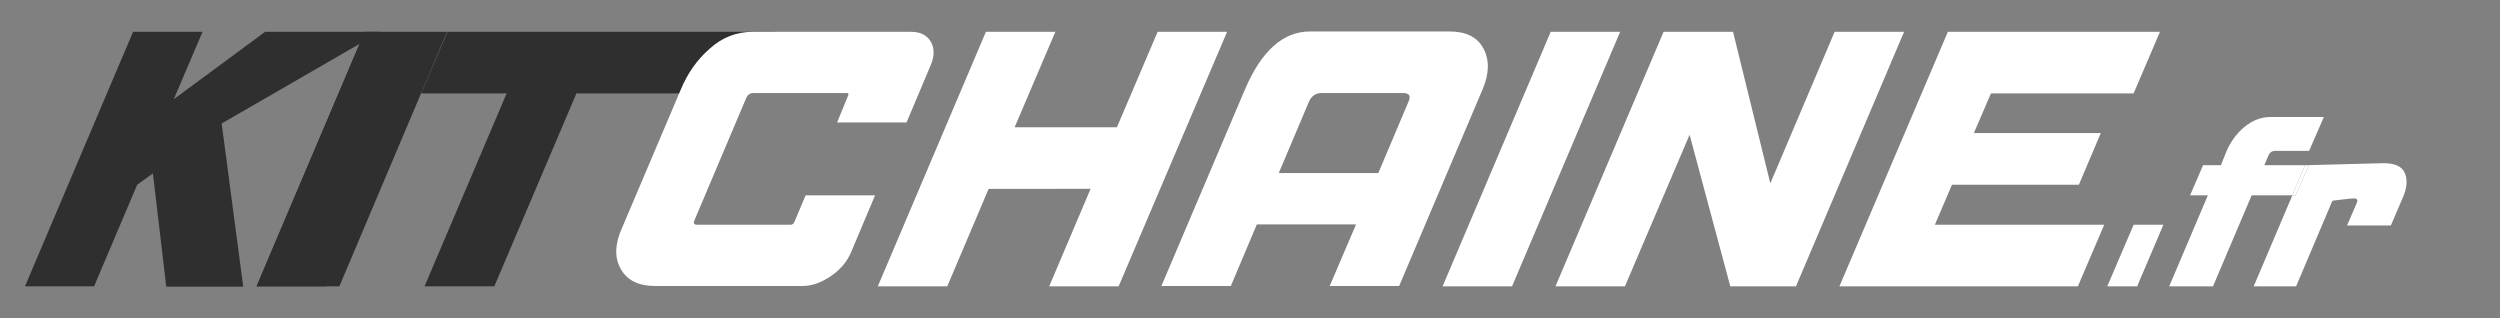
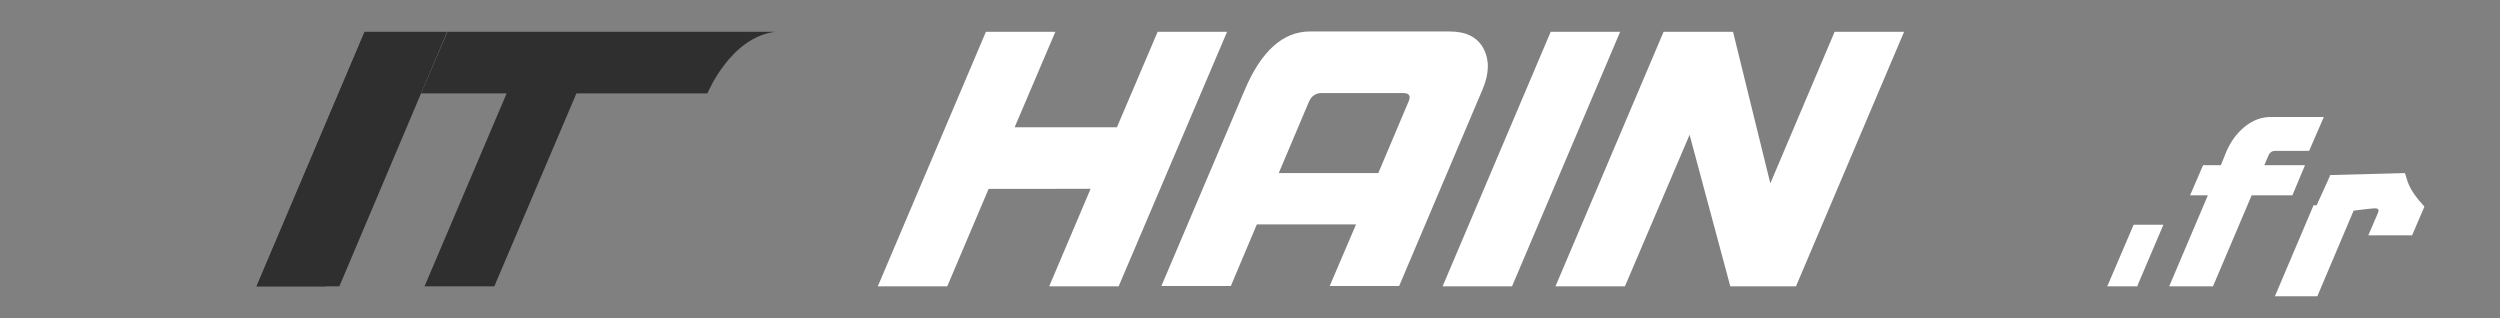
<svg xmlns="http://www.w3.org/2000/svg" version="1.1" id="Calque_1" x="0px" y="0px" viewBox="0 0 730.8 93" style="enable-background:new 0 0 730.8 93;" xml:space="preserve">
  <rect x="0" y="0" width="730.8" height="93" fill="#808080" stroke="none" />
  <style type="text/css">
	.st0{fill:#2F2F2F;}
	.st1{fill:#FFFFFF;}
</style>
  <g id="LogoBlack">
    <g>
-       <path class="st0" d="M7.3,83.7L38.9,9.3h20.3L50.8,29L77.5,9.3h33.7L64.8,36.1l6.3,47.7H48.6l-3.9-33.1l-4.6,3.3L27.5,83.7H7.3z" />
      <path class="st0" d="M106.6,9.3L95.2,83.7H75L106.6,9.3z" />
      <path class="st0" d="M124.1,83.7l24-56.4h-25l7.7-18l95.8,0c-13.1,1.6-19.8,18-19.8,18h-38.3l-24,56.4H124.1z" />
-       <path class="st1" d="M231.1,65.7c0.5,0,0.9-0.3,1.1-0.8l3.3-7.8h20.3l-7,16.6c-1.2,2.8-3.1,5.1-5.9,7c-2.8,1.9-5.5,2.9-8.3,2.9    h-43.1c-4.8,0-8.1-1.6-10-4.9c-1.9-3.3-1.8-7.3,0.3-12l17.2-40.5c2-4.8,4.8-8.8,8.5-12c3.6-3.3,7.9-4.9,12.6-4.9h46.2    c2.8,0,4.7,1,5.8,2.9s1.1,4.3-0.1,7l-7,16.6h-20.3l3.2-7.8c0.3-0.6,0.1-0.8-0.4-0.8h-27.3c-0.9,0-1.5,0.4-2,1.3L203,64.4    c-0.4,0.9-0.1,1.3,0.8,1.3L231.1,65.7L231.1,65.7z" />
      <path class="st1" d="M256.6,83.7l31.6-74.4h20.3l-11.9,27.9h29.9l11.9-27.9h20.3L327,83.7h-20.3l12.1-28.5H289l-12.1,28.5H256.6z" />
      <path class="st1" d="M363.9,26.2c4.8-11.3,11.2-17,19-17h40.8c4.8,0,8.1,1.6,9.9,4.9s1.8,7.3-0.2,12l-24.4,57.5h-20.3l7.7-18h-29    l-7.6,18h-20.3L363.9,26.2z M402.9,50.6l8.8-20.8c0.8-1.7,0.3-2.6-1.5-2.6h-23.9c-1.7,0-3,0.9-3.7,2.6l-8.8,20.8H402.9z" />
      <path class="st1" d="M453.3,9.3h20.3l-31.6,74.4h-20.3L453.3,9.3z" />
      <path class="st1" d="M486.3,9.3h20.3l10.9,44.3l18.8-44.3h20.3l-31.6,74.4h-19.2l-11.9-44.3L475,83.7h-20.3L486.3,9.3z" />
    </g>
  </g>
  <polygon class="st0" points="130.7,9.3 106.6,9.3 75,83.7 99.2,83.7 " />
  <path class="st0" d="M96.2,84.1" />
-   <path class="st0" d="M79.9,87.4" />
  <g>
-     <polygon class="st1" points="607.4,65.7 565.6,65.7 570.6,54 607.7,54 614.1,38.9 577,38.9 582,27.3 623.7,27.3 631.4,9.3    569.4,9.3 537.7,83.7 607.4,83.7 615.1,65.7  " />
    <polygon class="st1" points="623.7,65.7 616,83.7 624.8,83.7 624.9,83.3 632.4,65.7  " />
    <path class="st1" d="M661.9,48.3l1.2-2.8c0.4-1,1.1-1.4,2-1.4h9.9l4.3-9.9h-15.6c-2.7,0-5.3,1-7.6,2.9s-4,4.3-5.2,7l-1.7,4.2h-5.2   l-3.8,8.8h5.2l-11.3,26.6v0h12.8l11.3-26.6h11.9l3.7-8.8H661.9z" />
-     <path class="st1" d="M703,50.6c-0.8-1.9-2.9-2.9-6.2-2.9l-23,0.6l0,0h1.2l-4,8.8h-0.9l-11.3,26.6h12.4l10.6-25   c0.4-0.1,1.4-0.2,3.1-0.4c1.7-0.2,2.8-0.3,3.2-0.3c1,0,1.2,0.5,0.8,1.4l-2.8,6.5h12.8l3.6-8.4C703.6,54.9,703.8,52.6,703,50.6z" />
-     <polygon class="st1" points="675,48.3 673.8,48.3 670.1,57.1 671,57.1  " />
+     <path class="st1" d="M703,50.6l-23,0.6l0,0h1.2l-4,8.8h-0.9l-11.3,26.6h12.4l10.6-25   c0.4-0.1,1.4-0.2,3.1-0.4c1.7-0.2,2.8-0.3,3.2-0.3c1,0,1.2,0.5,0.8,1.4l-2.8,6.5h12.8l3.6-8.4C703.6,54.9,703.8,52.6,703,50.6z" />
  </g>
  <path class="st0" d="M208.8,0" />
  <path class="st0" d="M98,132.2" />
</svg>